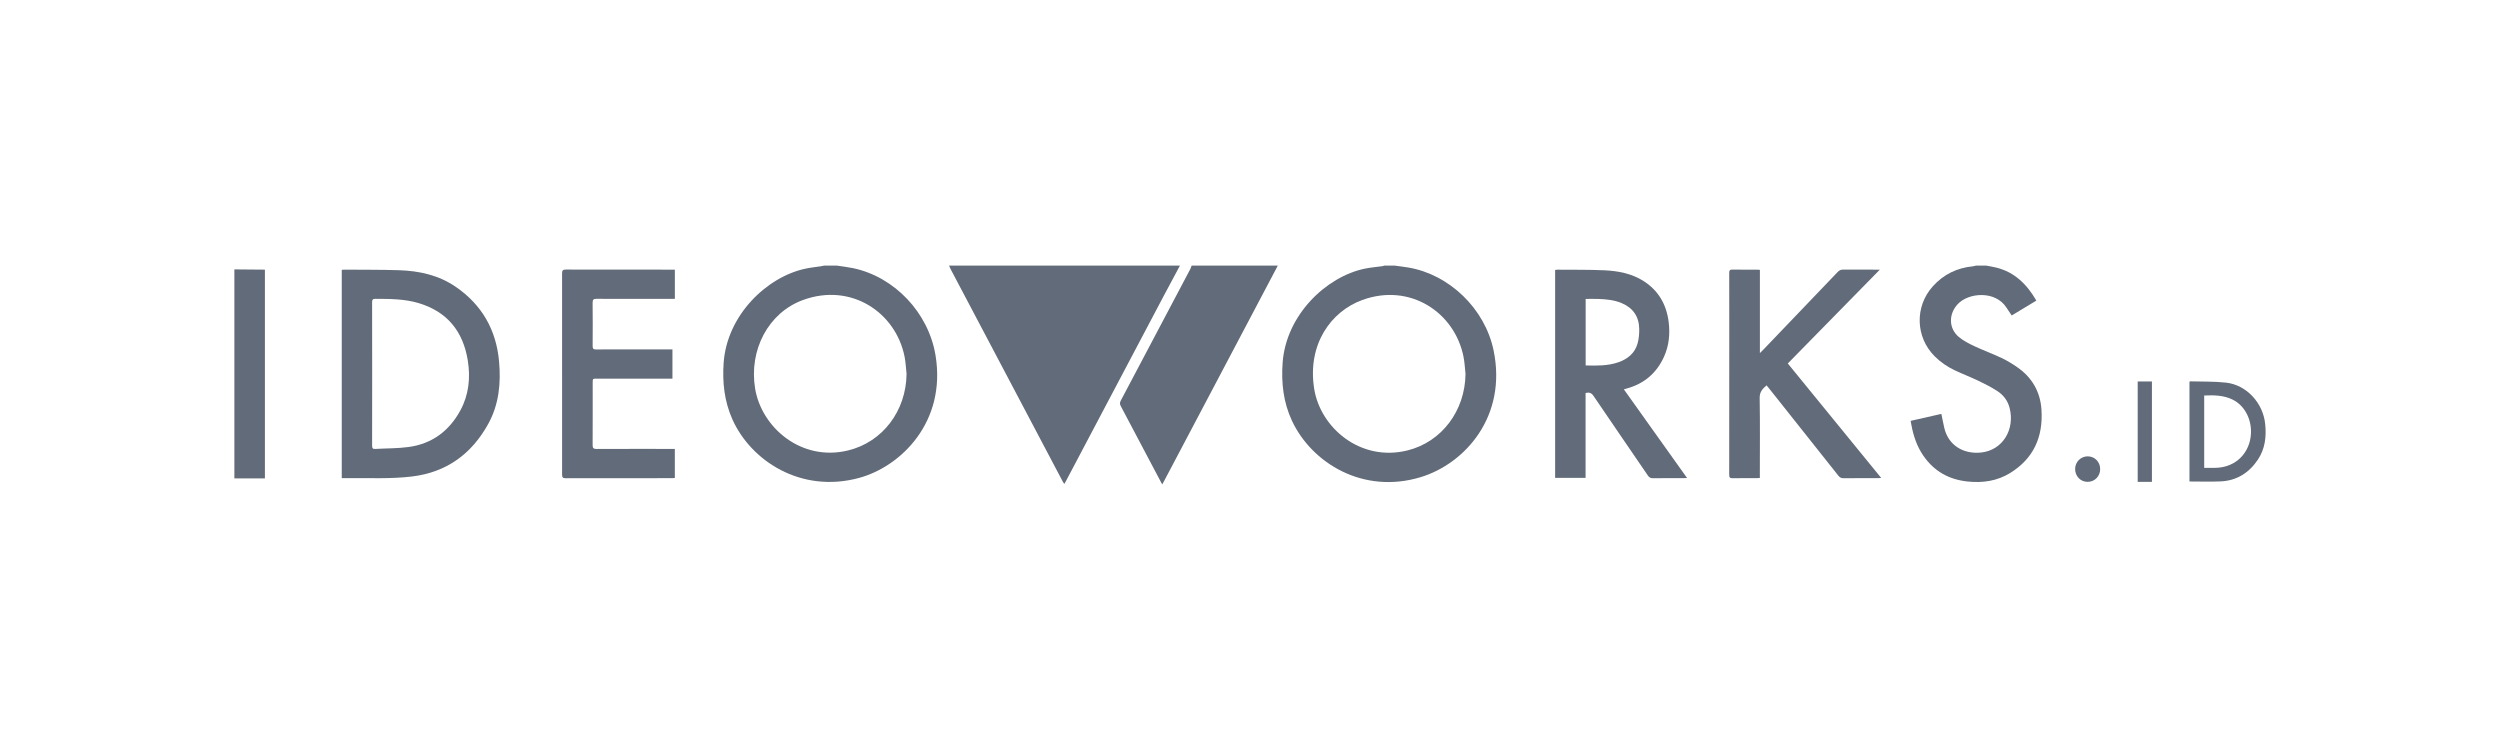
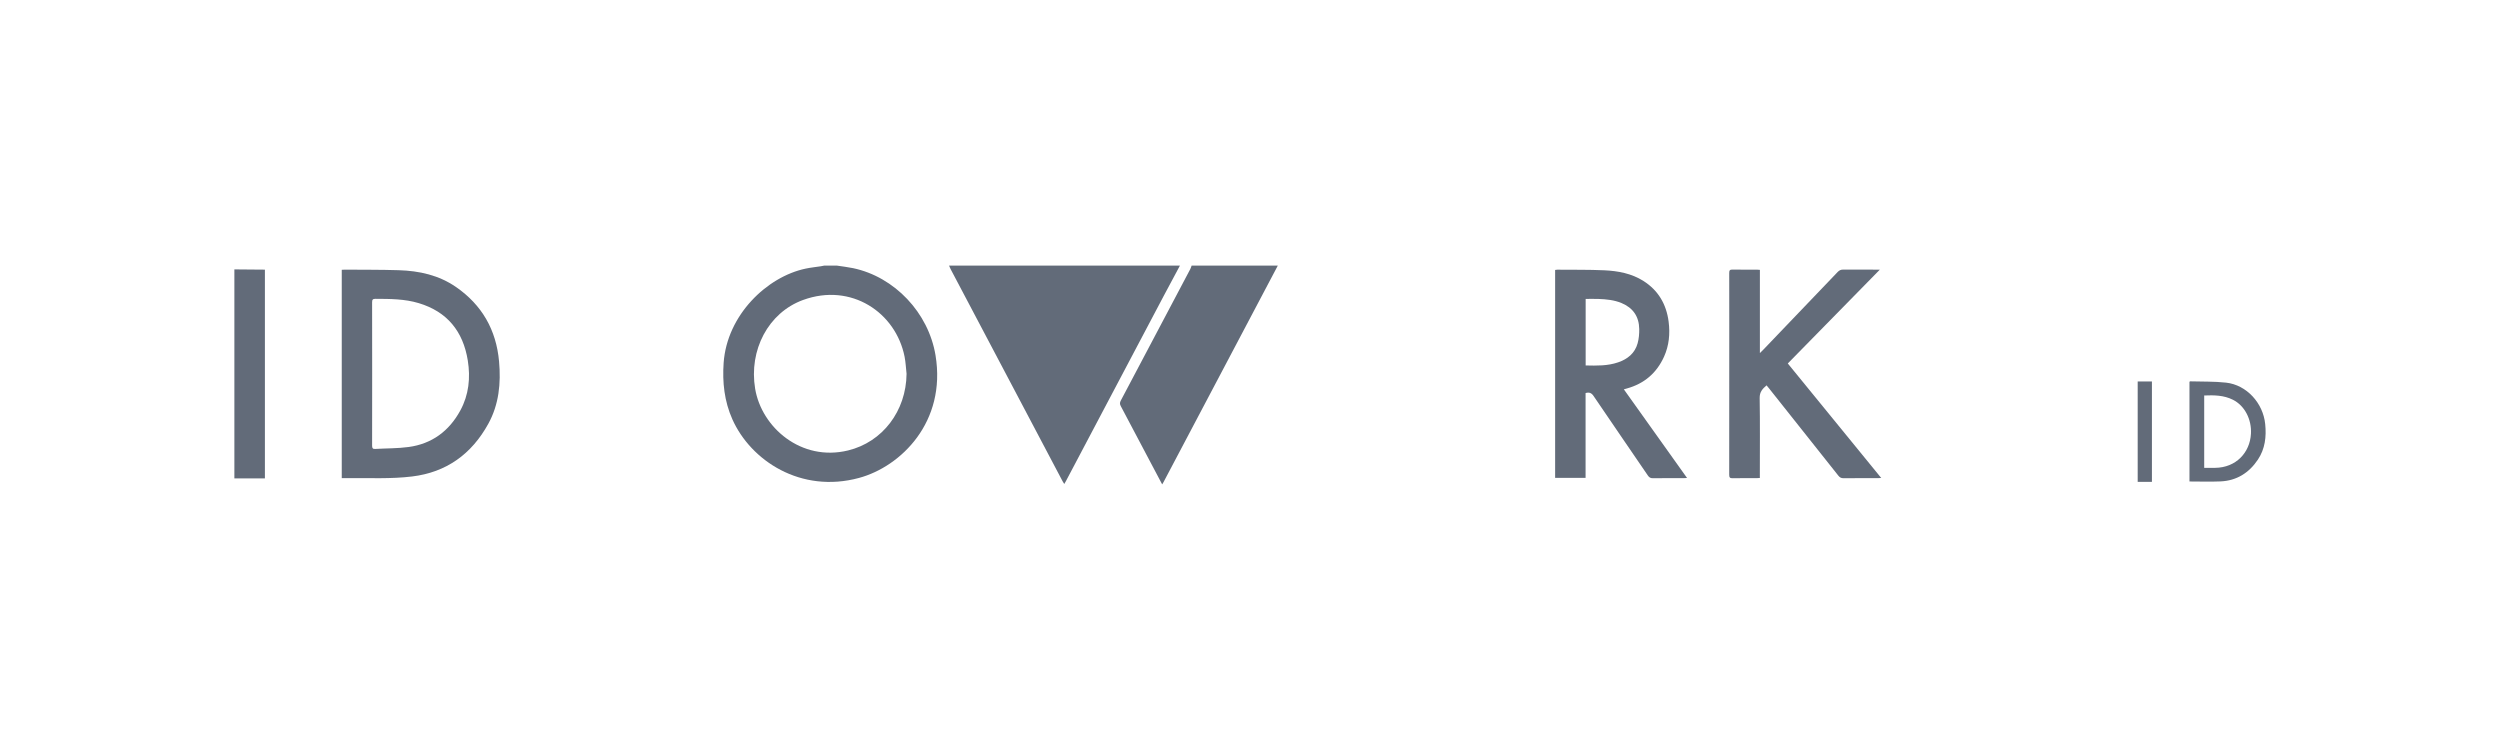
<svg xmlns="http://www.w3.org/2000/svg" width="160" height="48" viewBox="0 0 160 48" fill="none">
  <g clip-path="url(#clip0_2538_1045)">
    <path d="M75.515 17C75.182 17.622 74.847 18.241 74.517 18.865C72.415 22.843 70.315 26.822 68.214 30.8C68.186 30.852 68.155 30.902 68.112 30.975C68.07 30.905 68.034 30.853 68.004 30.797C65.618 26.277 63.231 21.757 60.846 17.236C60.805 17.16 60.776 17.079 60.741 17H75.515Z" fill="#626B79" />
    <path d="M81.779 17C79.34 21.622 76.901 26.243 74.461 30.864C74.441 30.903 74.415 30.94 74.379 31C74.123 30.517 73.878 30.055 73.633 29.591C72.999 28.39 72.368 27.188 71.729 25.989C71.661 25.862 71.662 25.767 71.729 25.64C73.216 22.835 74.698 20.026 76.18 17.218C76.215 17.15 76.236 17.073 76.263 17L81.779 17Z" fill="#626B79" />
    <path d="M54.597 17.162C54.258 17.091 53.913 17.053 53.57 17H52.743C52.673 17.014 52.603 17.031 52.532 17.041C52.209 17.091 51.882 17.123 51.562 17.191C49.074 17.715 46.529 20.171 46.313 23.219C46.225 24.467 46.358 25.677 46.867 26.825C48.05 29.488 51.26 31.594 54.975 30.588C57.664 29.86 60.576 27.002 59.874 22.742C59.425 20.016 57.255 17.722 54.597 17.162ZM54.275 28.829C51.277 29.559 48.741 27.355 48.329 24.877C47.919 22.412 49.163 20.013 51.395 19.199C54.481 18.073 57.333 20.002 57.894 22.831C57.964 23.19 57.979 23.56 58.02 23.924C57.994 26.305 56.484 28.292 54.275 28.829Z" fill="#626B79" />
-     <path d="M90.138 17.122C89.849 17.073 89.556 17.04 89.265 17H88.595C88.558 17.011 88.521 17.028 88.483 17.033C88.107 17.086 87.726 17.116 87.355 17.192C84.867 17.705 82.303 20.168 82.087 23.225C81.996 24.508 82.136 25.751 82.682 26.921C83.947 29.632 87.237 31.654 90.918 30.539C93.764 29.676 96.473 26.642 95.587 22.412C95.029 19.75 92.756 17.567 90.138 17.122ZM90.084 28.826C87.07 29.579 84.501 27.375 84.107 24.878C83.66 22.051 85.166 19.936 87.189 19.199C90.25 18.084 93.109 20.004 93.666 22.838C93.737 23.197 93.752 23.567 93.793 23.931C93.764 26.296 92.269 28.28 90.084 28.826Z" fill="#626B79" />
-     <path d="M129.119 23.512C128.796 23.286 128.454 23.078 128.1 22.91C127.524 22.638 126.923 22.42 126.346 22.149C126.004 21.988 125.655 21.809 125.367 21.568C124.705 21.015 124.705 20.094 125.296 19.463C125.996 18.717 127.706 18.587 128.411 19.685C128.518 19.851 128.63 20.013 128.749 20.191C129.277 19.872 129.794 19.56 130.326 19.238C129.725 18.201 128.943 17.424 127.778 17.13C127.563 17.076 127.343 17.043 127.126 17H126.457C126.394 17.015 126.331 17.037 126.267 17.043C125.252 17.143 124.387 17.559 123.697 18.328C122.535 19.622 122.589 21.571 123.815 22.799C124.193 23.178 124.63 23.476 125.108 23.701C125.62 23.942 126.148 24.145 126.658 24.389C127.06 24.581 127.459 24.789 127.833 25.031C128.219 25.281 128.496 25.644 128.614 26.104C128.97 27.486 128.171 28.816 126.795 28.961C125.666 29.08 124.694 28.509 124.433 27.38C124.366 27.09 124.311 26.797 124.248 26.489C123.591 26.638 122.939 26.787 122.283 26.935C122.302 27.043 122.313 27.115 122.327 27.187C122.458 27.897 122.684 28.569 123.095 29.165C123.782 30.164 124.736 30.691 125.918 30.816C126.883 30.919 127.81 30.79 128.648 30.273C130.145 29.351 130.772 27.96 130.653 26.208C130.575 25.062 130.045 24.16 129.119 23.512Z" fill="#626B79" />
    <path d="M16.711 17.256C16.141 17.251 15.57 17.246 15 17.241V30.618H16.954V17.257C16.865 17.257 16.788 17.257 16.711 17.256Z" fill="#626B79" />
    <path d="M29.194 18.375C28.087 17.607 26.83 17.334 25.521 17.293C24.373 17.257 23.223 17.267 22.074 17.257C22.01 17.256 21.946 17.263 21.872 17.267V30.602C22.038 30.602 22.188 30.604 22.338 30.602C23.683 30.586 25.03 30.658 26.371 30.495C28.568 30.229 30.182 29.063 31.252 27.121C31.932 25.886 32.066 24.525 31.94 23.132C31.758 21.106 30.841 19.518 29.194 18.375ZM29.464 26.265C28.743 27.594 27.636 28.406 26.153 28.608C25.448 28.704 24.728 28.69 24.015 28.732C23.86 28.741 23.815 28.687 23.815 28.528C23.82 26.996 23.819 25.463 23.819 23.931C23.819 22.399 23.821 20.88 23.815 19.354C23.814 19.182 23.853 19.124 24.031 19.125C24.964 19.129 25.896 19.128 26.801 19.401C28.61 19.945 29.638 21.196 29.939 23.073C30.117 24.182 30.005 25.268 29.464 26.265Z" fill="#626B79" />
    <path d="M104.128 24.86C105.227 24.554 106.025 23.878 106.5 22.824C106.82 22.114 106.891 21.359 106.792 20.587C106.648 19.466 106.125 18.581 105.18 17.982C104.419 17.499 103.554 17.34 102.679 17.299C101.676 17.253 100.67 17.27 99.666 17.26C99.622 17.26 99.577 17.271 99.528 17.277V30.583H101.477V25.156C101.708 25.088 101.853 25.143 101.989 25.344C103.141 27.045 104.307 28.736 105.464 30.434C105.548 30.557 105.634 30.608 105.784 30.606C106.441 30.597 107.098 30.602 107.754 30.602C107.815 30.602 107.877 30.596 107.971 30.59C106.615 28.688 105.281 26.817 103.926 24.917C104.017 24.891 104.073 24.875 104.128 24.86ZM101.482 23.389V19.131C101.764 19.131 102.038 19.123 102.311 19.133C102.81 19.152 103.306 19.2 103.775 19.394C104.509 19.698 104.899 20.254 104.911 21.059C104.915 21.362 104.889 21.677 104.809 21.968C104.631 22.614 104.162 22.984 103.557 23.191C102.885 23.421 102.191 23.405 101.482 23.389Z" fill="#626B79" />
    <path d="M120.31 17.257H120.117C119.402 17.257 118.686 17.26 117.971 17.253C117.821 17.252 117.716 17.297 117.611 17.407C116.023 19.072 114.43 20.732 112.839 22.393C112.787 22.447 112.732 22.498 112.633 22.595V17.271C112.55 17.265 112.493 17.257 112.435 17.257C111.917 17.256 111.398 17.263 110.879 17.253C110.715 17.25 110.669 17.301 110.67 17.468C110.676 18.585 110.673 19.703 110.673 20.821C110.673 24.007 110.675 27.193 110.669 30.379C110.669 30.552 110.709 30.611 110.887 30.607C111.399 30.594 111.911 30.603 112.424 30.602C112.487 30.602 112.55 30.595 112.63 30.59V30.312C112.63 28.699 112.646 27.086 112.619 25.473C112.613 25.081 112.802 24.883 113.06 24.663C113.119 24.735 113.17 24.795 113.219 24.856C114.699 26.718 116.178 28.578 117.654 30.442C117.745 30.556 117.836 30.608 117.984 30.606C118.713 30.598 119.442 30.602 120.17 30.602C120.233 30.602 120.296 30.595 120.398 30.59C118.401 28.142 116.428 25.724 114.419 23.262C116.391 21.252 118.346 19.259 120.31 17.257Z" fill="#626B79" />
-     <path d="M36.217 17.252C36.03 17.252 35.973 17.299 35.973 17.495C35.979 21.787 35.978 26.078 35.974 30.369C35.974 30.549 36.017 30.607 36.203 30.607C38.461 30.6 40.72 30.602 42.979 30.602C43.048 30.602 43.118 30.596 43.189 30.592V28.73H42.927C41.345 28.73 39.762 28.726 38.18 28.734C37.979 28.735 37.926 28.676 37.928 28.474C37.936 27.149 37.932 25.824 37.932 24.498C37.932 24.234 37.933 24.233 38.19 24.233H43.036V22.361H42.789C41.24 22.361 39.691 22.359 38.141 22.364C37.978 22.365 37.927 22.318 37.929 22.15C37.936 21.226 37.938 20.302 37.927 19.378C37.924 19.167 37.993 19.124 38.186 19.125C39.768 19.132 41.351 19.129 42.933 19.129H43.191V17.257H42.973C40.721 17.257 38.469 17.259 36.217 17.252Z" fill="#626B79" />
    <path d="M144.973 27.142C144.839 25.798 143.787 24.636 142.469 24.489C141.709 24.404 140.938 24.43 140.172 24.406C140.161 24.406 140.15 24.419 140.126 24.433V30.815C140.805 30.815 141.46 30.838 142.113 30.81C143.141 30.765 143.939 30.268 144.51 29.408C144.964 28.724 145.055 27.953 144.973 27.142ZM144.061 27.762C143.994 28.966 143.108 29.929 141.765 29.942C141.537 29.945 141.309 29.943 141.069 29.943V25.311C141.706 25.285 142.324 25.293 142.904 25.583C143.667 25.964 144.112 26.849 144.061 27.762Z" fill="#626B79" />
    <path d="M137.723 24.414H136.812V30.839H137.723V24.414Z" fill="#626B79" />
-     <path d="M133.62 29.206C133.174 29.202 132.812 29.558 132.808 30.007C132.803 30.476 133.154 30.84 133.61 30.839C134.058 30.838 134.409 30.482 134.411 30.026C134.413 29.567 134.07 29.211 133.62 29.206Z" fill="#626B79" />
  </g>
  <defs>
    <clipPath id="clip0_2538_1045">
      <rect width="130" height="14" fill="white" transform="translate(15 17)" />
    </clipPath>
  </defs>
</svg>